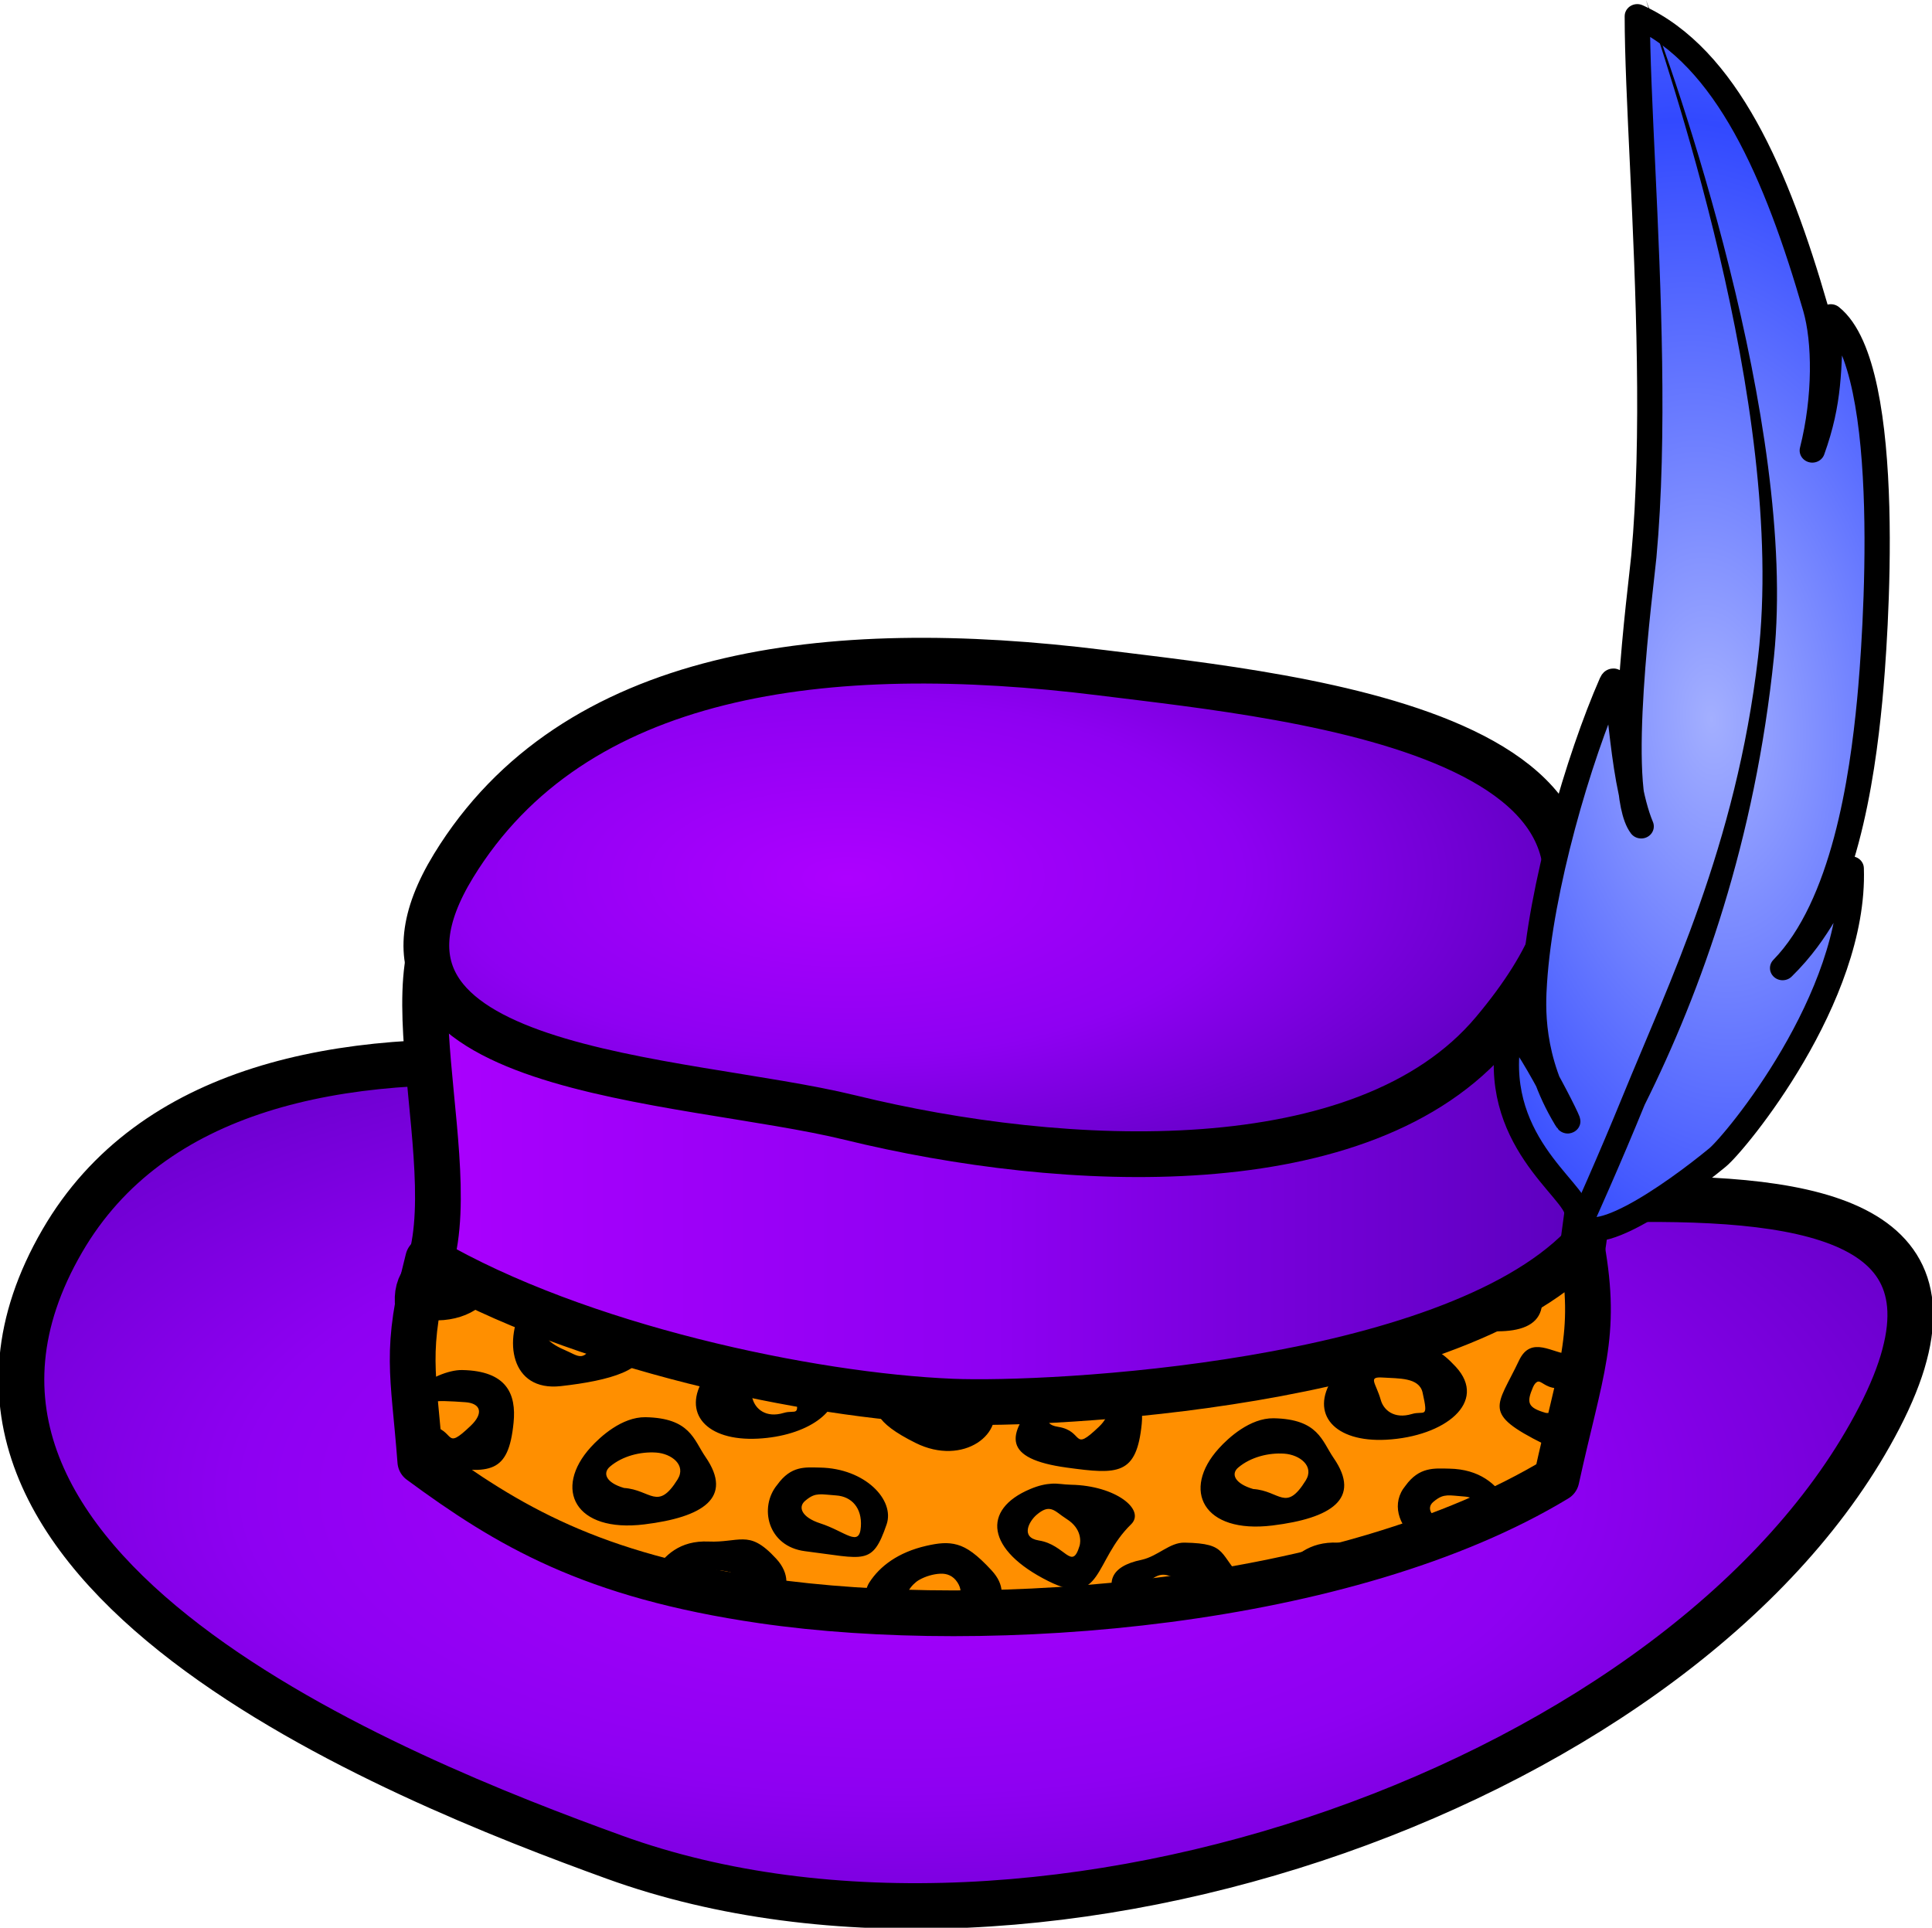
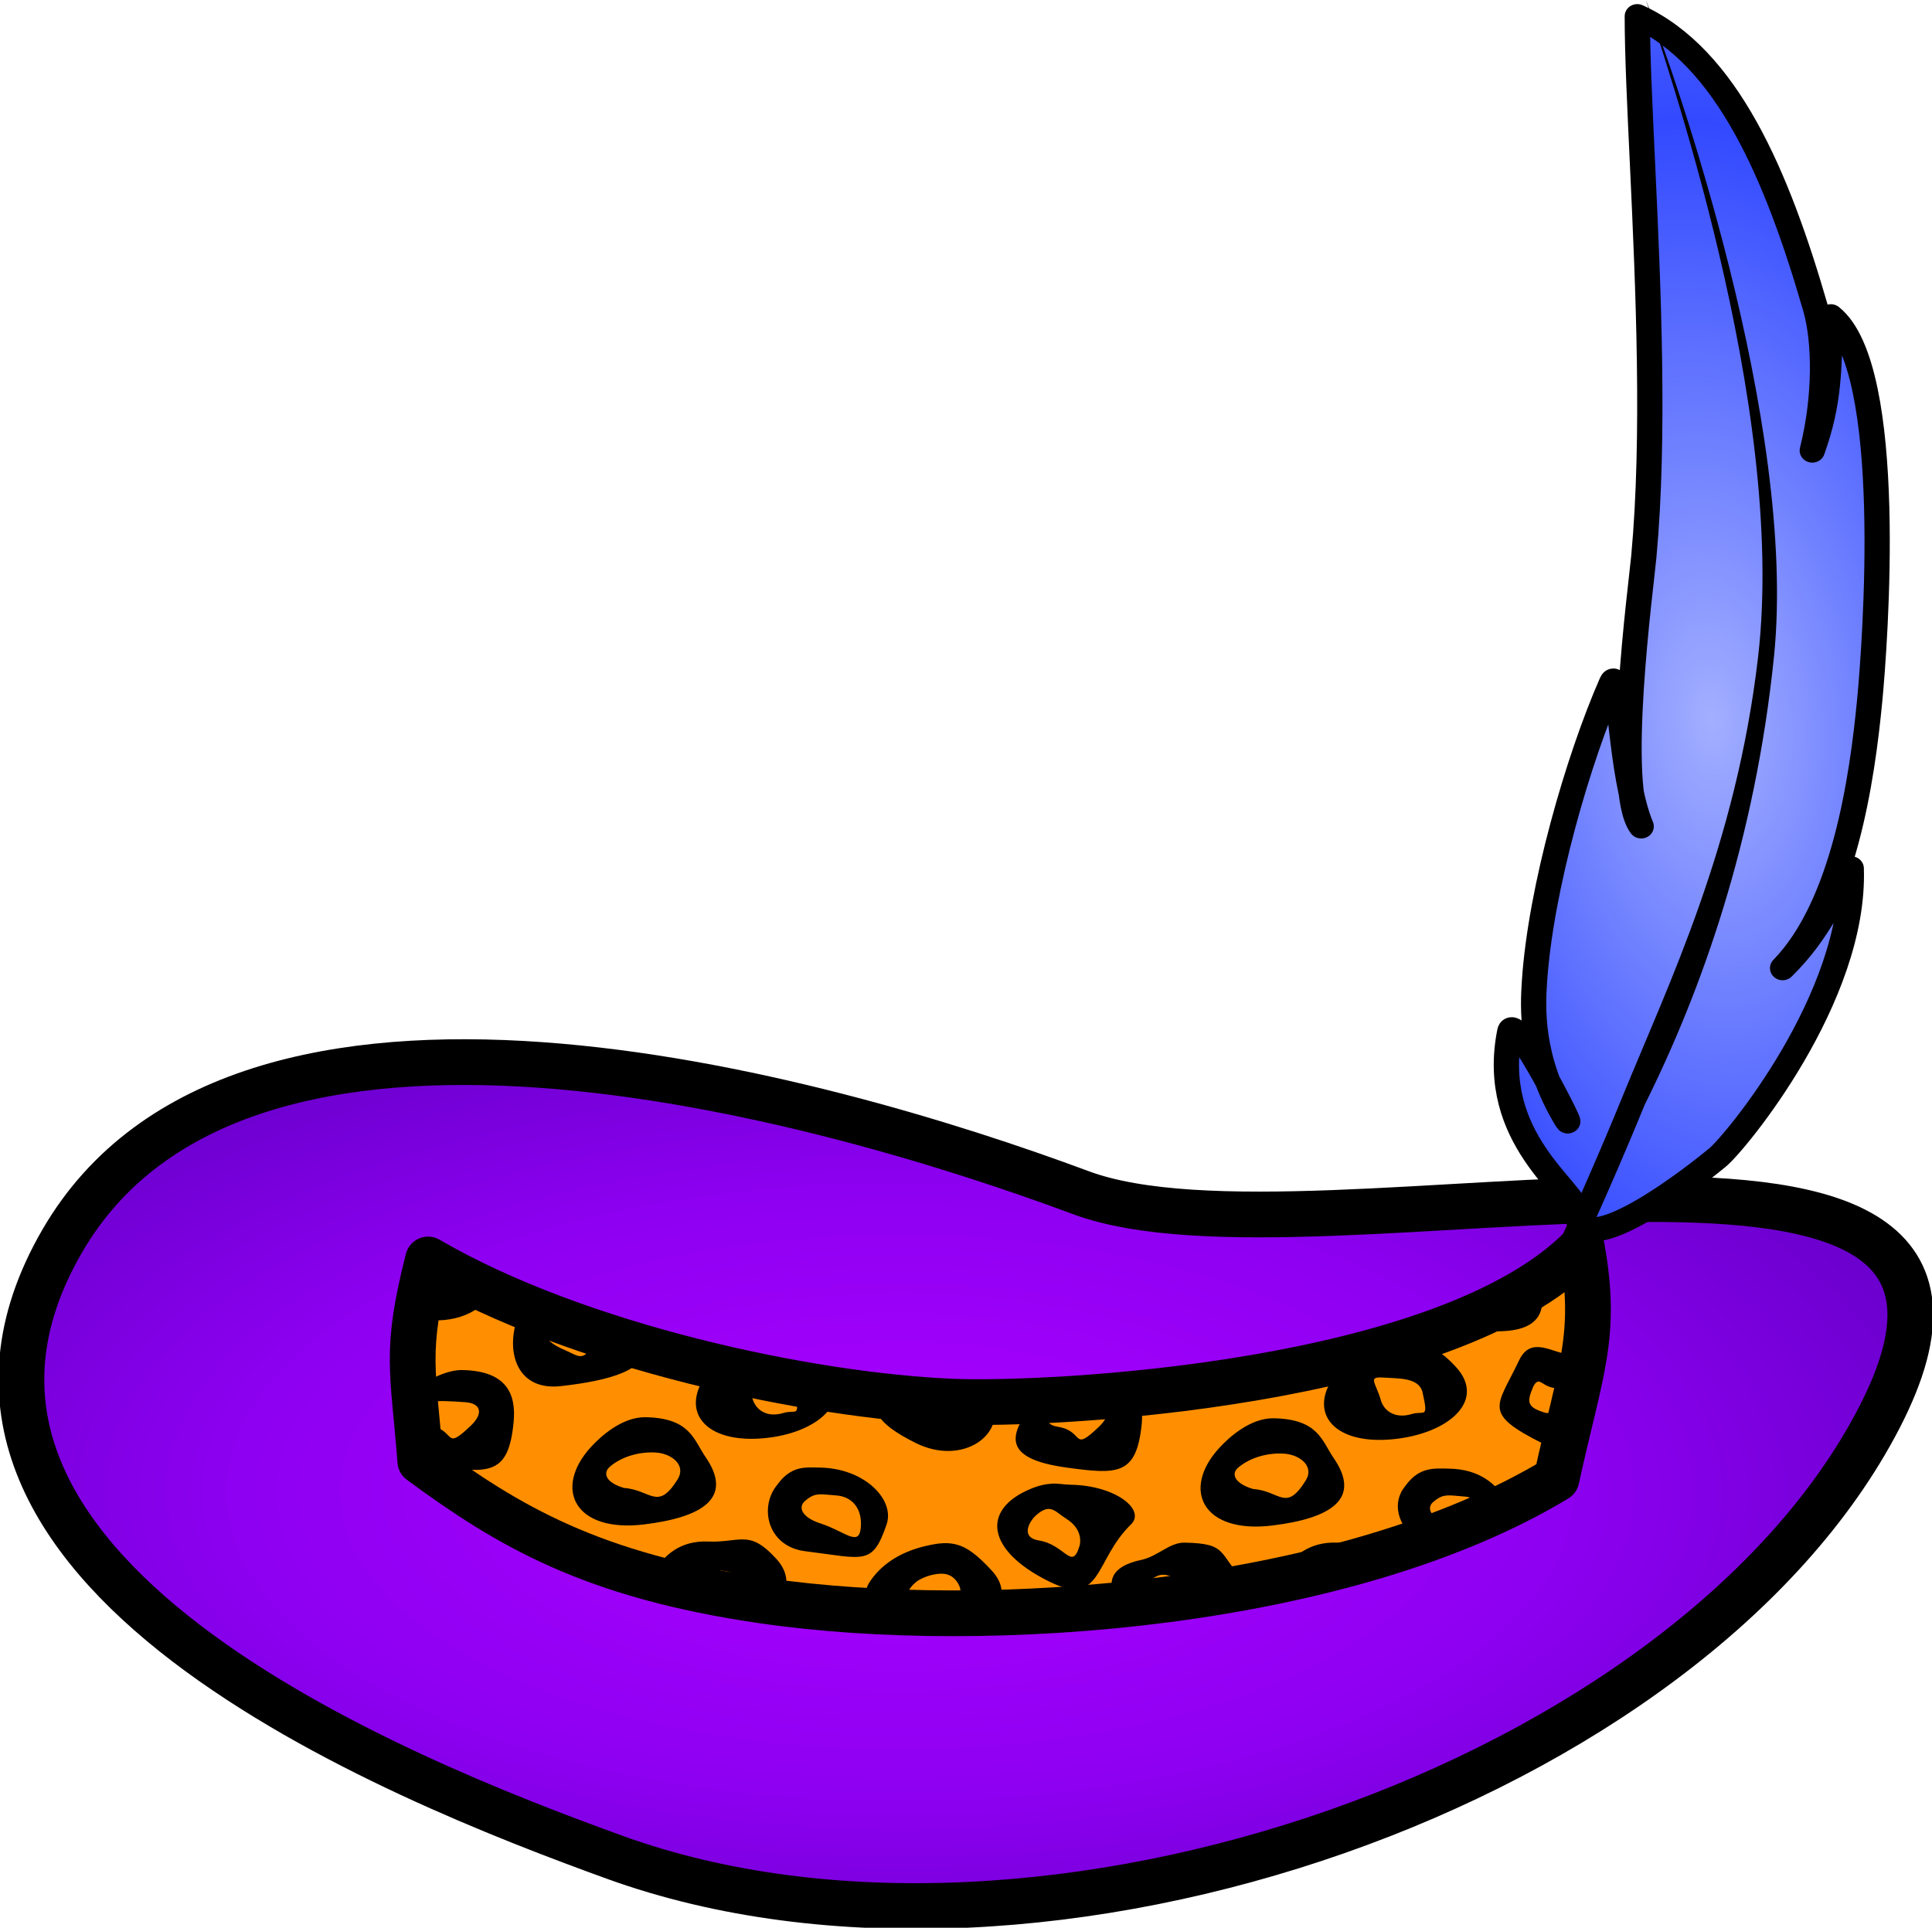
<svg xmlns="http://www.w3.org/2000/svg" xmlns:ns1="http://www.inkscape.org/namespaces/inkscape" xmlns:ns2="http://sodipodi.sourceforge.net/DTD/sodipodi-0.dtd" xmlns:xlink="http://www.w3.org/1999/xlink" height="209.864" id="svg1061" ns1:export-xdpi="85.587051" ns1:export-ydpi="85.587051" ns1:version="0.46" ns2:version="0.32" width="210.312" ns2:docname="pimp_hat_james_birkett_01.svg" ns1:output_extension="org.inkscape.output.svg.inkscape" version="1.0" ns1:export-filename="/home/joanna/gfx/vector/James Birkett/pimp_hat_james_birkett_01.png">
  <defs id="defs3">
    <ns1:perspective ns2:type="inkscape:persp3d" ns1:vp_x="0 : 30 : 1" ns1:vp_y="0 : 1000 : 0" ns1:vp_z="60 : 30 : 1" ns1:persp3d-origin="30 : 20 : 1" id="perspective28" />
    <linearGradient id="linearGradient8878">
      <stop id="stop8879" offset="0" style="stop-color:#a3afff;stop-opacity:1;" />
      <stop id="stop8880" offset="1" style="stop-color:#3249ff;stop-opacity:1;" />
    </linearGradient>
    <linearGradient id="linearGradient6999">
      <stop id="stop7000" offset="0" style="stop-color:#ad00ff;stop-opacity:1;" />
      <stop id="stop7007" offset="0.5" style="stop-color:#8e00f2;stop-opacity:1;" />
      <stop id="stop7001" offset="1" style="stop-color:#5900bb;stop-opacity:1;" />
    </linearGradient>
    <linearGradient gradientTransform="scale(1.232,0.811)" gradientUnits="userSpaceOnUse" id="linearGradient7002" ns1:collect="always" x1="10.762" x2="40.276" xlink:href="#linearGradient6999" y1="46.218" y2="46.218" />
    <radialGradient cx="18.266" cy="40.93" fx="18.266" fy="40.93" gradientTransform="scale(1.485,0.673)" gradientUnits="userSpaceOnUse" id="radialGradient7006" ns1:collect="always" r="15.522" xlink:href="#linearGradient6999" />
    <radialGradient cx="19.429" cy="67.052" fx="19.429" fy="67.052" gradientTransform="scale(1.476,0.678)" gradientUnits="userSpaceOnUse" id="radialGradient7012" ns1:collect="always" r="25.868" xlink:href="#linearGradient6999" />
    <radialGradient cx="-36.124" cy="22.809" fx="-36.124" fy="22.809" gradientTransform="scale(0.734,1.362)" gradientUnits="userSpaceOnUse" id="radialGradient1722" ns1:collect="always" r="24.247" spreadMethod="reflect" xlink:href="#linearGradient8878" />
    <radialGradient ns1:collect="always" xlink:href="#linearGradient6999" id="radialGradient2412" gradientUnits="userSpaceOnUse" gradientTransform="scale(1.476,0.678)" cx="19.429" cy="67.052" fx="19.429" fy="67.052" r="25.868" />
    <linearGradient ns1:collect="always" xlink:href="#linearGradient6999" id="linearGradient2414" gradientUnits="userSpaceOnUse" gradientTransform="scale(1.232,0.811)" x1="10.762" y1="46.218" x2="40.276" y2="46.218" />
    <radialGradient ns1:collect="always" xlink:href="#linearGradient6999" id="radialGradient2416" gradientUnits="userSpaceOnUse" gradientTransform="scale(1.485,0.673)" cx="18.266" cy="40.93" fx="18.266" fy="40.93" r="15.522" />
    <radialGradient ns1:collect="always" xlink:href="#linearGradient8878" id="radialGradient2418" gradientUnits="userSpaceOnUse" gradientTransform="scale(0.734,1.362)" spreadMethod="reflect" cx="-36.124" cy="22.809" fx="-36.124" fy="22.809" r="24.247" />
  </defs>
  <ns2:namedview bordercolor="#666666" borderopacity="1.0" id="base" ns1:current-layer="layer1" ns1:cx="41.606772" ns1:cy="75.498993" ns1:grid-bbox="true" ns1:grid-points="false" ns1:pageopacity="0.0" ns1:pageshadow="2" ns1:window-height="722" ns1:window-width="945" ns1:window-x="200" ns1:window-y="25" ns1:zoom="2.004" pagecolor="#ffffff" showgrid="false">
    <ns1:grid id="GridFromPre046Settings" type="xygrid" originx="0px" originy="0pt" spacingx="1pt" spacingy="1pt" color="#0000ff" empcolor="#0000ff" opacity="0.2" empopacity="0.4" empspacing="5" units="pt" visible="true" enabled="true" />
  </ns2:namedview>
  <g id="layer1" ns1:groupmode="layer" ns1:label="Layer 1" transform="translate(-2.433,-1.962)">
    <g id="g2401" transform="matrix(3.734,0,0,3.734,-6.654,-5.366)" ns1:export-xdpi="85.587051" ns1:export-ydpi="85.587051">
      <path style="fill:url(#radialGradient2412);fill-opacity:1;fill-rule:evenodd;stroke:#000000;stroke-width:1pt;stroke-linecap:butt;stroke-linejoin:miter;stroke-opacity:1" ns2:nodetypes="cssss" id="path1072" d="M 33.938,36.733 C 26.324,33.897 9.455,29.174 4.25,38.14 C -1.317,47.73 14.077,53.837 20.344,56.108 C 32.813,60.627 51.747,53.874 57.219,43.296 C 62.822,32.465 40.879,39.319 33.938,36.733 z" />
-       <path style="fill:url(#linearGradient2414);fill-opacity:1;fill-rule:evenodd;stroke:#000000;stroke-width:1pt;stroke-linecap:butt;stroke-linejoin:miter;stroke-opacity:1" ns2:nodetypes="cssssss" id="path2316" d="M 33.625,33.765 C 29.594,33.261 19.646,27.305 16.363,28.124 C 13.081,28.944 16.336,36.465 14.719,39.39 C 13.635,41.351 20.757,47.096 25.657,48.296 C 31.869,49.817 44.361,48.09 46.594,44.858 C 48.963,41.43 50.016,28.759 47.757,26.52 C 45.362,24.147 36.471,34.12 33.625,33.765 z" />
-       <path style="fill:url(#radialGradient2416);fill-opacity:1;fill-rule:evenodd;stroke:#000000;stroke-width:1pt;stroke-linecap:butt;stroke-linejoin:miter;stroke-opacity:1" ns2:nodetypes="cssss" id="path1071" d="M 34.563,21.577 C 26.5,20.571 19.146,21.502 15.657,27.202 C 11.92,33.306 22.319,33.346 27.219,34.546 C 33.431,36.067 42.207,36.523 45.969,32.046 C 53.171,23.476 40.254,22.287 34.563,21.577 z" />
      <g transform="matrix(0.497,0.232,-0.241,0.476,71.4,14.54)" id="feather">
        <path transform="matrix(0.866,-0.5,0.5,0.866,-16.695,-10.77)" style="fill:url(#radialGradient2418);fill-opacity:1;fill-rule:evenodd;stroke:#000000;stroke-width:1pt;stroke-linecap:round;stroke-linejoin:round;stroke-opacity:1" ns2:nodetypes="csssscsscsccsccss" id="path6363" d="M -35.548,57.659 C -35.512,56.401 -39.932,53.307 -38.373,47.477 C -38.061,46.313 -35.153,53.713 -35.754,52.479 C -37.429,49.035 -37.051,46.139 -36.879,44.857 C -36.189,39.732 -33.687,32.742 -31.628,28.691 C -31.113,27.678 -31.572,33.803 -30.639,36.687 C -31.942,34.589 -29.694,23.512 -29.429,21.876 C -28.9,18.605 -28.575,14.916 -28.359,11.217 C -27.927,3.82 -27.934,-3.615 -27.63,-7.818 C -23.082,-5.252 -20.902,1.412 -19.407,8.857 C -19.033,10.718 -19.219,13.793 -20.14,16.679 C -19.016,14.045 -18.96,12.311 -18.63,9.378 C -15.409,12.479 -17.604,27.569 -18.107,30.611 C -18.814,34.894 -20.277,41.769 -23.756,44.995 C -21.599,43.084 -20.768,41.06 -19.746,39.772 C -20.029,46.888 -26.923,54.402 -27.931,55.153 C -30.322,56.931 -35.625,60.328 -35.548,57.659 z" />
        <path style="fill:#000000;fill-opacity:1;fill-rule:evenodd;stroke:none;stroke-width:1pt;stroke-linecap:butt;stroke-linejoin:miter;stroke-opacity:1" ns2:nodetypes="csccccsc" id="path6364" d="M -44.512,-4.731 C -42.444,-2.444 -28.071,12.066 -23.405,25.233 C -19.917,35.084 -19.807,43.463 -19.281,50.125 C -18.755,56.787 -18.594,63.631 -18.594,67.188 L -17.344,67.188 C -17.344,63.594 -17.502,56.74 -18.031,50.031 C -18.072,43.085 -19.134,34.399 -22.662,24.841 C -27.12,12.764 -41.45,-1.818 -44.512,-4.731 z" />
      </g>
      <g id="hat band">
        <path style="fill:#ff8f00;fill-opacity:1;fill-rule:nonzero;stroke:#000000;stroke-width:1pt;stroke-linecap:round;stroke-linejoin:round;stroke-opacity:1" ns2:nodetypes="cccsccs" id="path2317" d="M 30.188,42.827 C 26.046,42.655 19.295,41.235 14.913,38.683 C 14.22,41.401 14.485,41.908 14.687,44.566 C 17.241,46.446 19.67,47.9 24.662,48.627 C 31.316,49.596 41.739,48.754 47.81,45.079 C 48.513,41.872 49.009,40.922 48.549,38.331 C 44.592,42.364 33.053,42.946 30.188,42.827 z" />
        <path style="fill:#000000;fill-opacity:1;fill-rule:evenodd;stroke:none;stroke-width:1pt;stroke-linecap:butt;stroke-linejoin:miter;stroke-opacity:1" id="path3566" d="M 15.156,38.781 C 15.161,38.85 15.191,38.867 15.156,39 C 15.218,39.593 15.057,39.593 14.781,39.469 C 14.709,39.817 14.692,40.122 14.656,40.406 C 15.633,40.608 16.57,40.198 16.781,39.562 C 16.232,39.31 15.655,39.063 15.156,38.781 z M 47.281,39.312 C 46.55,39.799 45.712,40.228 44.781,40.594 C 44.875,40.613 44.829,40.636 44.938,40.656 C 46.612,40.962 47.767,40.747 47.281,39.312 z M 17.719,39.969 C 17.096,41.001 17.306,42.539 18.781,42.375 C 20.202,42.217 21.372,41.893 21.156,41.188 C 20.66,41.042 20.175,40.883 19.688,40.719 C 19.818,40.769 19.902,40.825 19.812,41 C 19.445,41.722 19.333,41.507 18.875,41.312 C 18.369,41.097 18.183,40.814 18.406,40.625 C 18.587,40.472 18.636,40.466 18.688,40.5 C 18.739,40.534 18.803,40.609 19.031,40.625 C 19.2,40.637 19.348,40.668 19.5,40.688 C 18.877,40.473 18.312,40.214 17.719,39.969 z M 43.875,41.219 C 43.598,41.215 43.326,41.332 42.906,41.312 C 42.06,41.274 41.582,41.691 41.281,42.156 C 40.615,43.187 41.335,44.017 42.844,43.938 C 44.561,43.847 45.819,42.838 44.875,41.812 C 44.444,41.345 44.152,41.223 43.875,41.219 z M 47.406,41.25 C 47.142,41.203 46.894,41.255 46.719,41.625 C 46.075,42.985 45.619,43.155 47.438,44.062 C 47.64,44.164 47.835,44.151 48.031,44.188 C 48.149,43.688 48.22,43.247 48.312,42.844 C 48.182,43.04 48.057,43.195 47.5,43.156 C 46.967,43.002 46.931,42.86 47.125,42.406 C 47.164,42.315 47.213,42.267 47.25,42.25 C 47.36,42.198 47.47,42.414 47.812,42.438 C 48.025,42.452 48.259,42.412 48.406,42.406 C 48.461,42.155 48.586,41.765 48.625,41.531 C 48.506,41.496 48.505,41.444 48.156,41.438 C 47.938,41.433 47.67,41.297 47.406,41.25 z M 23.344,41.781 C 23.219,41.901 23.057,41.988 22.969,42.125 C 22.303,43.156 23.022,43.985 24.531,43.906 C 25.96,43.831 26.995,43.107 26.781,42.281 C 25.631,42.116 24.589,42.071 23.344,41.781 z M 15.906,41.906 C 15.508,41.899 14.916,42.15 14.531,42.5 C 14.571,43.069 14.619,43.591 14.688,44.469 C 14.911,44.541 14.878,44.672 15.219,44.719 C 16.716,44.924 17.258,44.945 17.406,43.438 C 17.488,42.612 17.214,41.93 15.906,41.906 z M 24.438,42.094 C 24.885,42.125 25.493,42.084 25.594,42.531 C 25.771,43.322 25.638,43.049 25.281,43.156 C 24.754,43.315 24.454,43.031 24.375,42.75 C 24.232,42.242 23.981,42.062 24.438,42.094 z M 42.75,42.125 C 43.198,42.156 43.806,42.115 43.906,42.562 C 44.084,43.353 43.951,43.08 43.594,43.188 C 43.067,43.346 42.767,43.063 42.688,42.781 C 42.544,42.273 42.294,42.094 42.75,42.125 z M 37.594,42.281 C 37.353,42.314 37.143,42.346 36.906,42.375 C 36.977,42.376 37.016,42.415 37.094,42.406 C 37.299,42.383 37.399,42.311 37.594,42.281 z M 28.031,42.5 C 27.841,43.026 27.906,43.424 29.125,44.031 C 30.517,44.725 31.79,43.753 31.344,42.781 C 31.002,42.782 30.422,42.822 30.188,42.812 C 30.144,42.811 30.075,42.783 30.031,42.781 C 29.893,42.996 29.776,43.166 29.188,43.125 C 28.77,43.004 28.712,42.854 28.781,42.594 C 28.555,42.574 28.267,42.526 28.031,42.5 z M 35.531,42.531 C 34.423,42.638 33.529,42.747 32.656,42.781 C 31.787,43.797 31.649,44.492 33.531,44.75 C 35.029,44.955 35.57,44.976 35.719,43.469 C 35.755,43.105 35.692,42.802 35.531,42.531 z M 15.406,42.812 C 15.575,42.815 15.772,42.828 16,42.844 C 16.448,42.875 16.543,43.163 16.156,43.531 C 15.357,44.293 15.742,43.654 14.969,43.531 C 14.424,43.445 14.748,43.099 14.969,42.906 C 15.087,42.803 15.238,42.81 15.406,42.812 z M 33.719,42.844 C 33.887,42.847 34.084,42.859 34.312,42.875 C 34.76,42.906 34.855,43.194 34.469,43.562 C 33.669,44.324 34.054,43.685 33.281,43.562 C 32.736,43.476 33.092,43.13 33.312,42.938 C 33.43,42.835 33.55,42.841 33.719,42.844 z M 21.25,43.281 C 20.562,43.273 19.933,43.852 19.656,44.156 C 18.554,45.369 19.19,46.656 21.219,46.406 C 22.918,46.197 23.825,45.634 23,44.438 C 22.656,43.939 22.557,43.305 21.25,43.281 z M 39.562,43.312 C 38.874,43.304 38.245,43.883 37.969,44.188 C 36.867,45.4 37.503,46.688 39.531,46.438 C 41.231,46.228 42.138,45.665 41.312,44.469 C 40.969,43.97 40.87,43.337 39.562,43.312 z M 21.562,44.312 C 22.01,44.343 22.448,44.675 22.188,45.094 C 21.605,46.031 21.41,45.398 20.625,45.344 C 20.092,45.189 19.995,44.908 20.219,44.719 C 20.581,44.412 21.106,44.281 21.562,44.312 z M 39.875,44.344 C 40.323,44.375 40.76,44.706 40.5,45.125 C 39.917,46.062 39.754,45.429 38.969,45.375 C 38.436,45.22 38.308,44.939 38.531,44.75 C 38.893,44.443 39.419,44.312 39.875,44.344 z M 26.344,44.75 C 25.908,44.742 25.499,44.688 25.094,45.25 C 24.55,45.903 24.811,47.052 25.906,47.188 C 27.644,47.403 27.865,47.62 28.281,46.406 C 28.526,45.691 27.651,44.774 26.344,44.75 z M 44.688,44.781 C 44.252,44.773 43.811,44.72 43.406,45.281 C 42.994,45.777 43.188,46.435 43.719,46.844 C 44.066,46.722 44.353,46.539 44.688,46.406 C 44.16,46.236 43.995,45.939 44.219,45.75 C 44.4,45.597 44.504,45.572 44.625,45.562 C 44.746,45.553 44.897,45.578 45.125,45.594 C 45.401,45.613 45.563,45.77 45.688,46 C 45.903,45.903 46.136,45.822 46.344,45.719 C 46.062,45.229 45.562,44.797 44.688,44.781 z M 33.094,45.219 C 32.913,45.231 32.724,45.268 32.469,45.375 C 31.046,45.972 31.181,47.155 33,48.062 C 34.573,48.847 34.319,47.463 35.406,46.406 C 35.841,45.984 34.964,45.274 33.656,45.25 C 33.438,45.246 33.275,45.207 33.094,45.219 z M 16.094,45.406 C 16.373,45.592 16.679,45.763 16.969,45.938 C 16.849,45.701 16.581,45.546 16.094,45.406 z M 26.312,45.531 C 26.434,45.522 26.584,45.547 26.812,45.562 C 27.26,45.593 27.567,45.925 27.531,46.469 C 27.49,47.093 27.084,46.614 26.344,46.375 C 25.816,46.204 25.683,45.908 25.906,45.719 C 26.087,45.565 26.191,45.541 26.312,45.531 z M 33.094,45.969 C 33.224,46.008 33.338,46.128 33.531,46.25 C 33.979,46.533 33.94,46.919 33.906,47.031 C 33.68,47.779 33.492,46.997 32.719,46.875 C 32.174,46.789 32.433,46.314 32.656,46.125 C 32.837,45.972 32.964,45.929 33.094,45.969 z M 24.094,46.844 C 23.817,46.84 23.514,46.925 23.094,46.906 C 22.248,46.868 21.8,47.316 21.5,47.781 C 21.914,47.9 22.321,48.022 22.781,48.125 C 22.667,47.851 22.589,47.695 22.938,47.719 C 23.385,47.75 23.993,47.709 24.094,48.156 C 24.14,48.364 24.119,48.381 24.125,48.469 C 24.341,48.505 24.43,48.592 24.656,48.625 C 24.806,48.647 25.003,48.636 25.156,48.656 C 25.42,48.296 25.466,47.845 25.062,47.406 C 24.632,46.938 24.371,46.848 24.094,46.844 z M 42.406,46.875 C 42.129,46.871 41.857,46.957 41.438,46.938 C 40.591,46.899 40.113,47.348 39.812,47.812 C 39.788,47.85 39.833,47.869 39.812,47.906 C 40.869,47.679 41.914,47.468 42.906,47.156 C 42.745,47.064 42.548,46.877 42.406,46.875 z M 18.656,46.906 C 18.634,46.906 18.615,46.936 18.594,46.938 C 18.927,47.09 19.448,47.174 19.812,47.312 C 19.627,47.071 19.402,46.92 18.656,46.906 z M 36.969,46.938 C 36.533,46.929 36.199,47.329 35.719,47.438 C 34.756,47.633 34.68,48.148 35.031,48.688 C 35.399,48.651 35.758,48.67 36.125,48.625 C 36.099,48.621 36.089,48.596 36.062,48.594 C 35.53,48.439 35.714,48.252 35.938,48.062 C 36.118,47.909 36.248,47.866 36.375,47.875 C 36.502,47.884 36.616,47.953 36.844,47.969 C 37.275,47.998 37.487,47.931 37.375,48.406 C 37.846,48.335 38.284,48.212 38.75,48.125 C 38.741,48.116 38.759,48.103 38.75,48.094 C 37.922,47.268 38.276,46.962 36.969,46.938 z M 30.344,47 C 30.063,46.92 29.794,46.95 29.438,47.031 C 28.612,47.22 28.082,47.629 27.781,48.094 C 27.591,48.388 27.728,48.602 27.75,48.844 C 28.964,48.915 30.151,48.94 31.469,48.906 C 31.692,48.558 31.727,48.166 31.344,47.75 C 30.913,47.282 30.624,47.08 30.344,47 z M 29.844,47.844 C 30.039,47.834 30.218,47.902 30.344,48.094 C 30.597,48.481 30.295,48.768 29.938,48.875 C 29.411,49.033 29.008,49.042 28.875,48.781 C 28.732,48.5 29.015,48.151 29.219,48.031 C 29.412,47.918 29.648,47.853 29.844,47.844 z" />
      </g>
    </g>
  </g>
</svg>